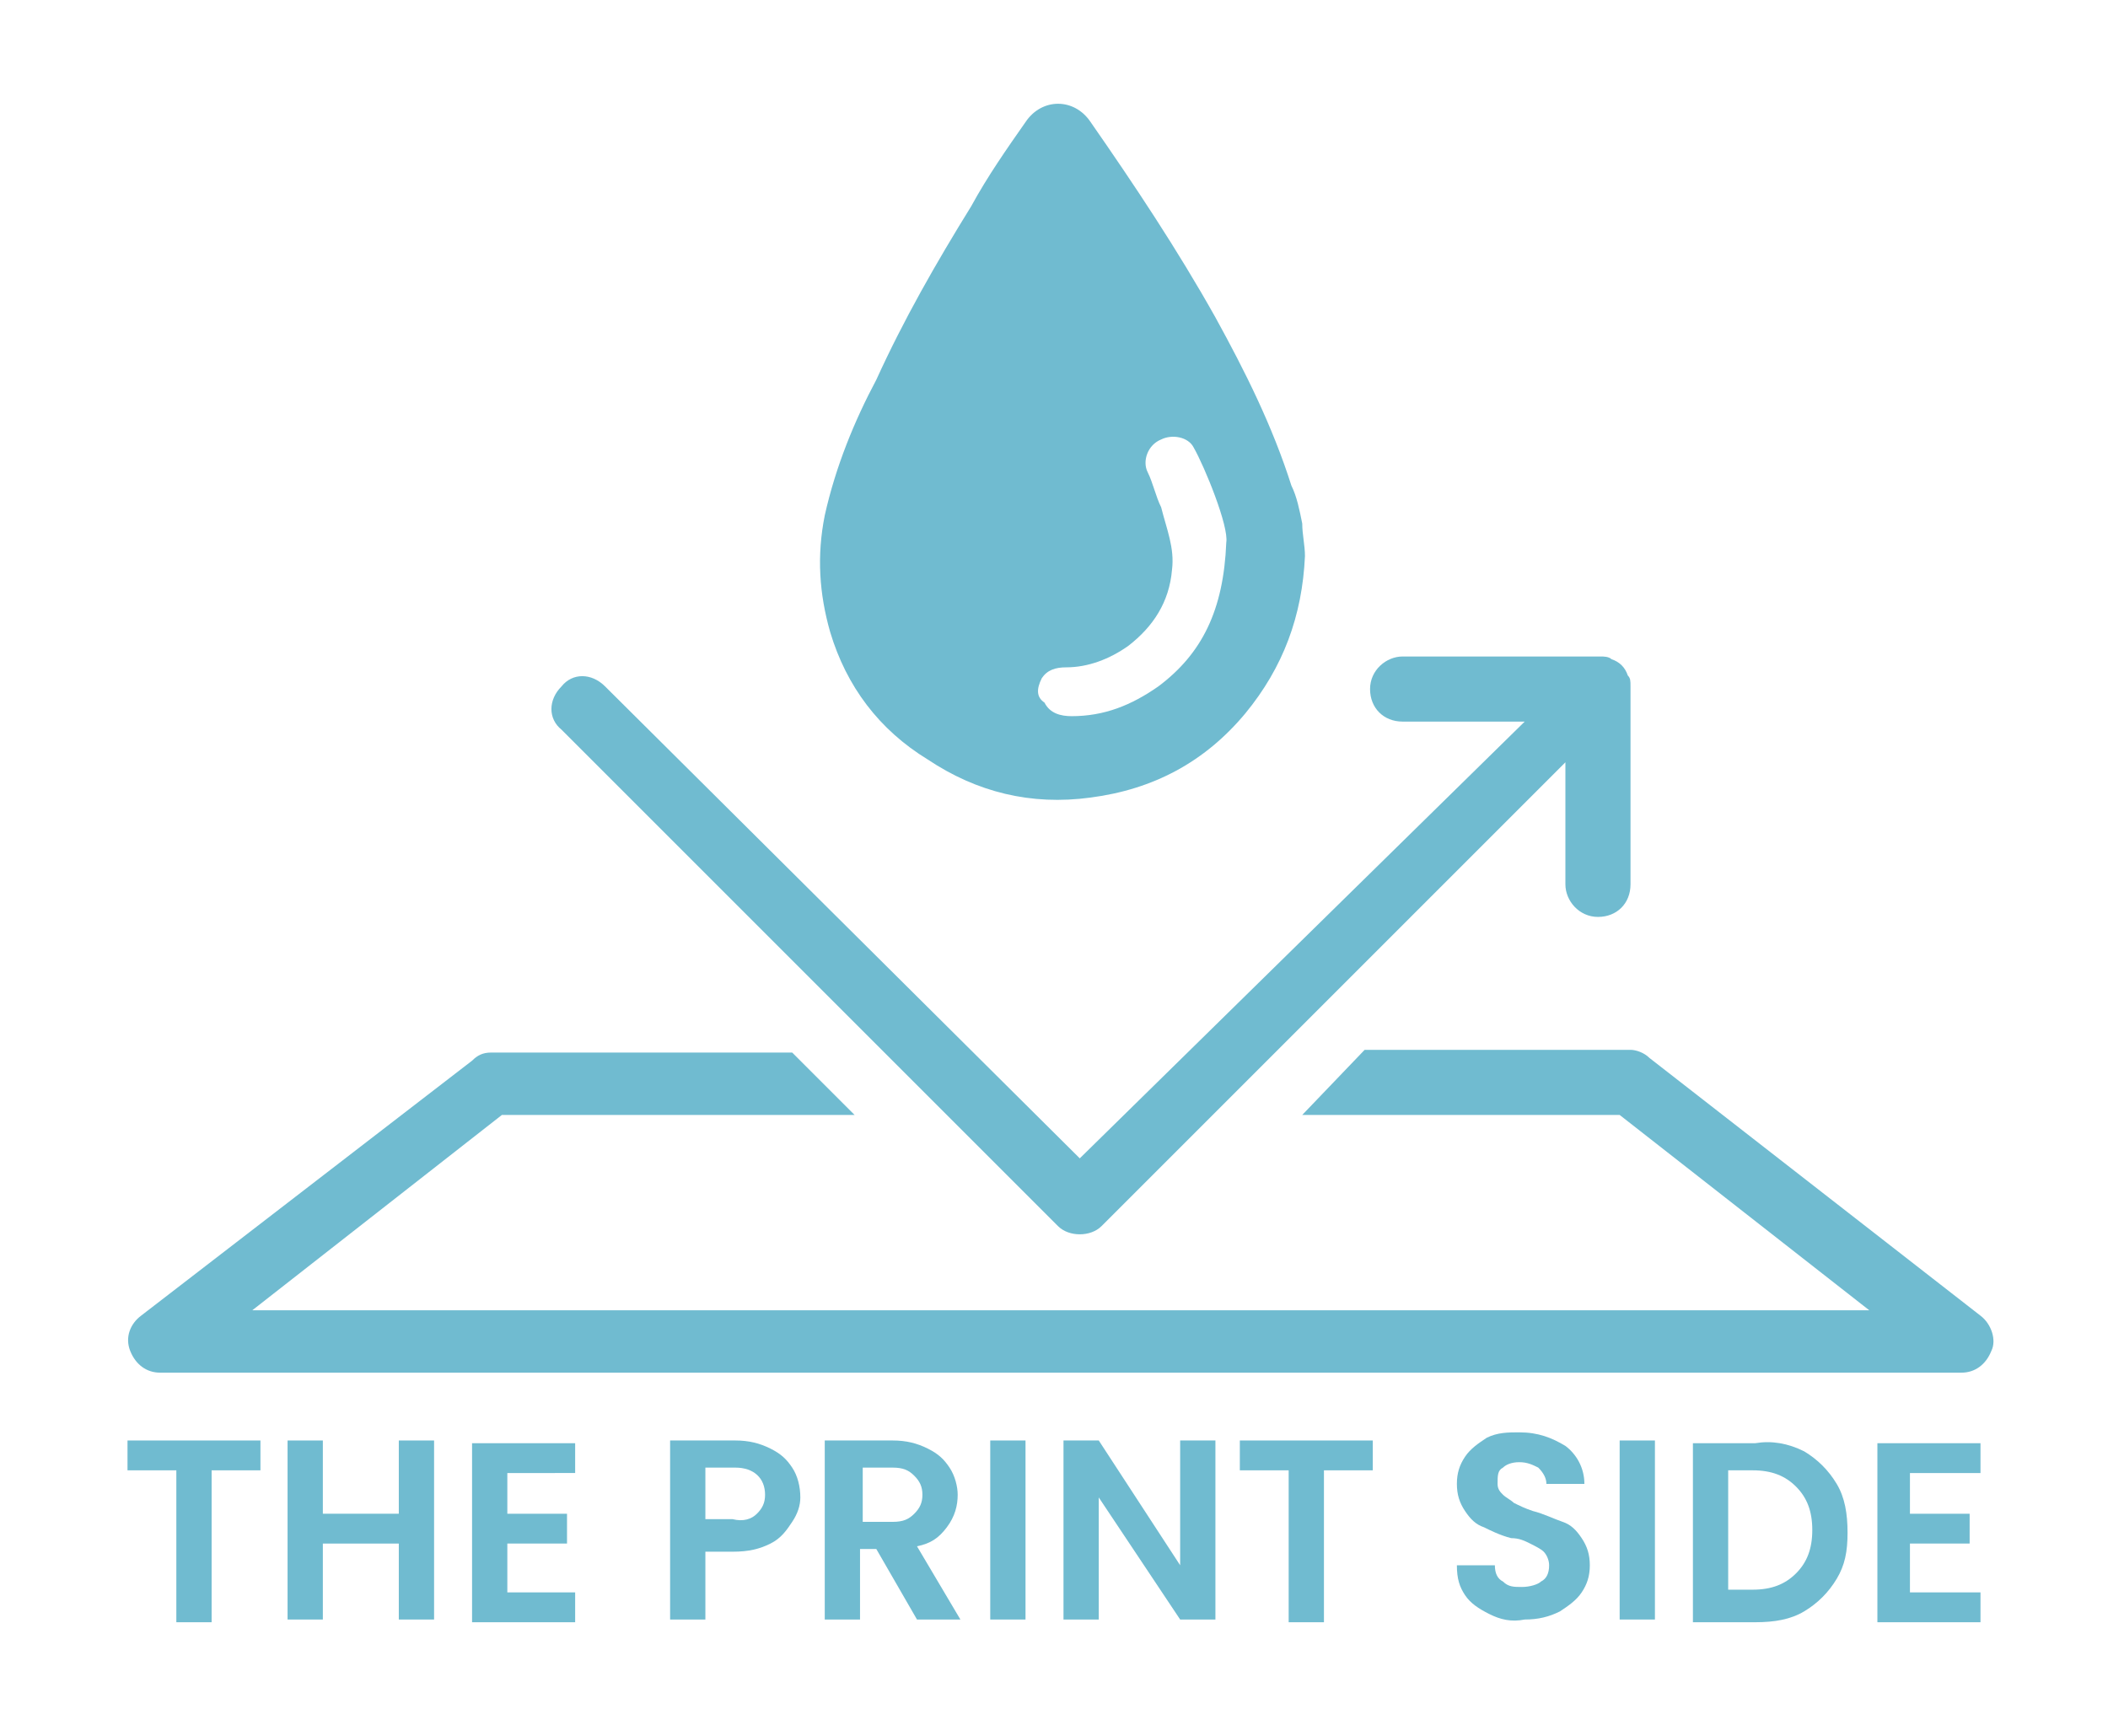
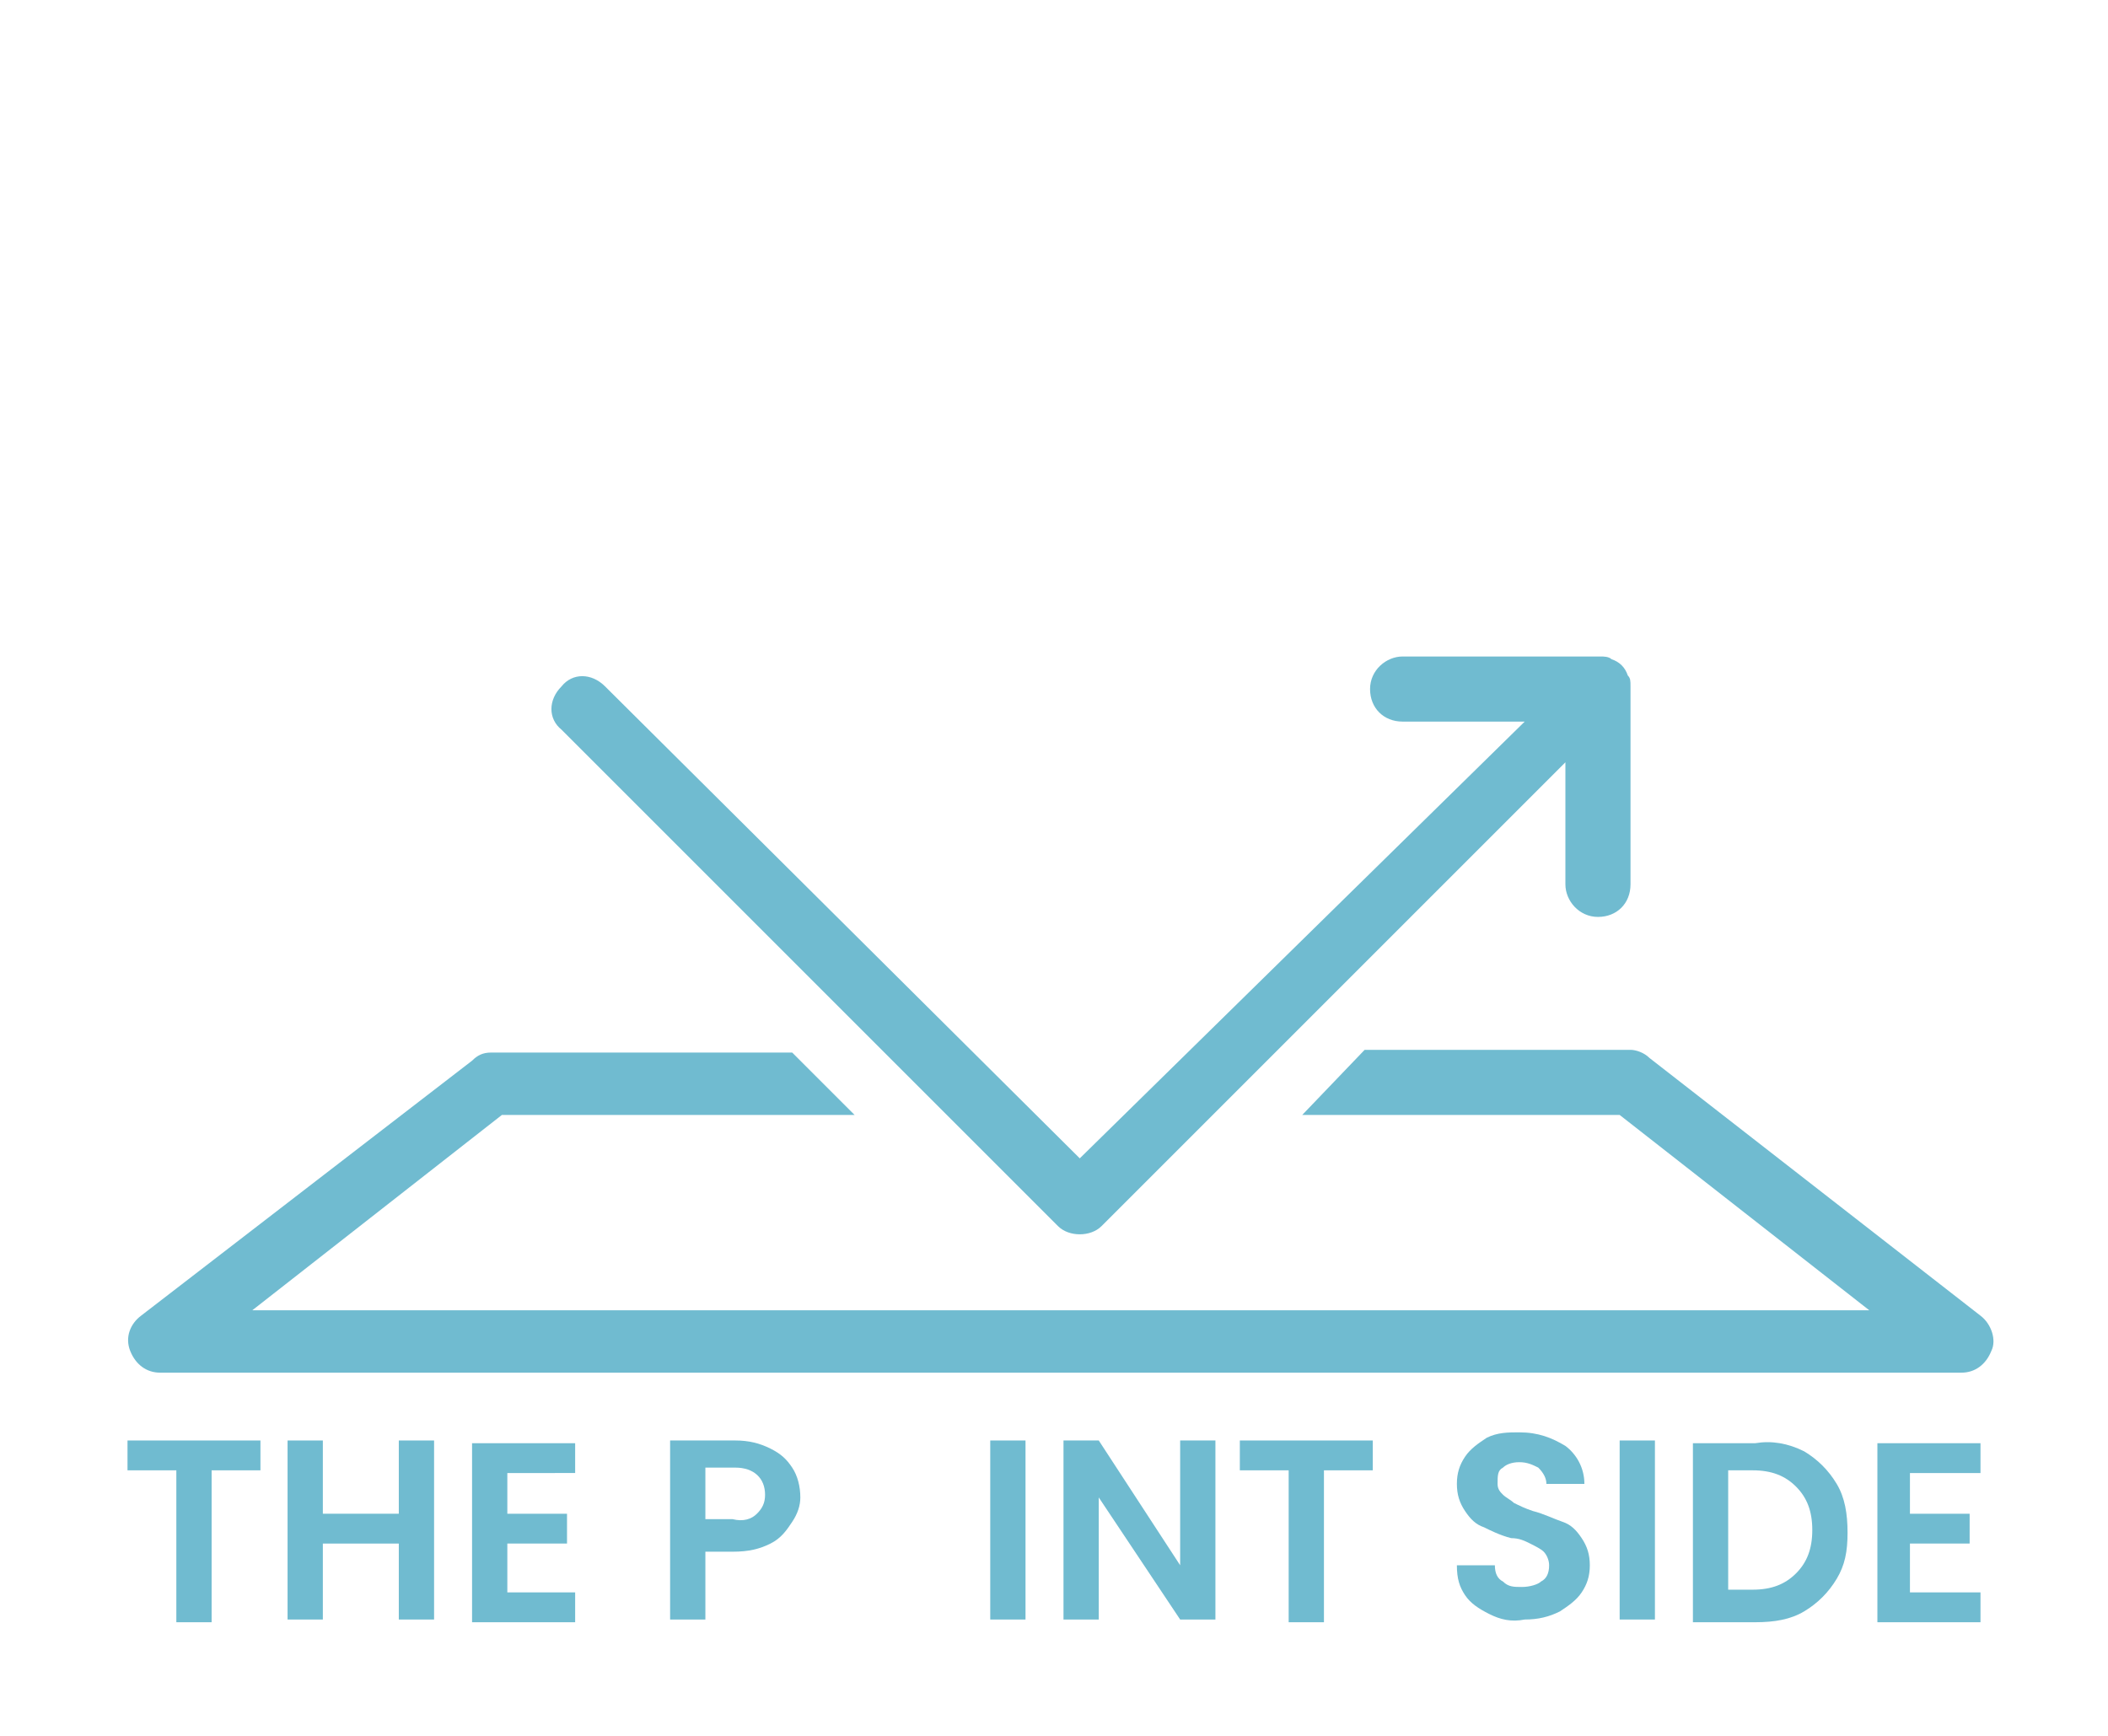
<svg xmlns="http://www.w3.org/2000/svg" version="1.1" id="圖層_1" x="0px" y="0px" viewBox="0 0 77.7 64" style="enable-background:new 0 0 77.7 64;" xml:space="preserve">
  <style type="text/css">
	.st0{fill:#70BBD0;}
</style>
  <g>
    <path class="st0" d="M73,48.5L60.8,39c-0.2-0.2-0.5-0.3-0.7-0.3h-9.8L48,41.1h11.7l9.2,7.2H9.3l9.2-7.2h13l-2.3-2.3H18.1   c-0.3,0-0.5,0.1-0.7,0.3L5.2,48.5c-0.4,0.3-0.6,0.8-0.4,1.3c0.2,0.5,0.6,0.8,1.1,0.8h66.4c0.5,0,0.9-0.3,1.1-0.8   C73.6,49.4,73.4,48.8,73,48.5z" />
    <path class="st0" d="M39,45.2c0.2,0.2,0.5,0.3,0.8,0.3s0.6-0.1,0.8-0.3l17.1-17.1v4.5c0,0.6,0.5,1.2,1.2,1.2s1.2-0.5,1.2-1.2v-7.3   c0-0.2,0-0.3-0.1-0.4c-0.1-0.3-0.3-0.5-0.6-0.6c-0.1-0.1-0.3-0.1-0.4-0.1h-7.3c-0.6,0-1.2,0.5-1.2,1.2s0.5,1.2,1.2,1.2h4.5   L39.8,42.7L22.3,25.3c-0.5-0.5-1.2-0.5-1.6,0c-0.5,0.5-0.5,1.2,0,1.6L39,45.2z" />
-     <path class="st0" d="M30.4,19c-0.3,1.5-0.2,2.9,0.2,4.3c0.6,2,1.8,3.6,3.6,4.7c1.8,1.2,3.8,1.7,6,1.4c2.3-0.3,4.2-1.3,5.7-3.1   c1.4-1.7,2.1-3.6,2.2-5.8c0-0.4-0.1-0.8-0.1-1.2c-0.1-0.5-0.2-1-0.4-1.4c-0.7-2.2-1.7-4.2-2.8-6.2c-1.4-2.5-3-4.9-4.6-7.2   c-0.6-0.9-1.8-0.9-2.4,0c-0.7,1-1.4,2-2,3.1c-1.3,2.1-2.5,4.2-3.5,6.4C31.5,15.5,30.8,17.2,30.4,19z M38.4,25   c0.2-0.3,0.5-0.4,0.9-0.4c0.8,0,1.6-0.3,2.3-0.8c0.9-0.7,1.5-1.6,1.6-2.8c0.1-0.8-0.2-1.5-0.4-2.3c-0.2-0.4-0.3-0.9-0.5-1.3   c-0.2-0.4,0-1,0.5-1.2c0.4-0.2,1-0.1,1.2,0.3c0.4,0.7,1.3,2.9,1.2,3.5c-0.1,2.5-0.9,4.1-2.5,5.3c-1,0.7-2,1.1-3.2,1.1   c-0.4,0-0.8-0.1-1-0.5C38.2,25.7,38.2,25.4,38.4,25z" />
    <g>
      <g>
        <path class="st0" d="M9.6,53.1v1.1H7.8v5.6H6.5v-5.6H4.7v-1.1H9.6z" />
        <path class="st0" d="M16,53.1v6.6h-1.3v-2.8h-2.8v2.8h-1.3v-6.6h1.3v2.7h2.8v-2.7H16z" />
        <path class="st0" d="M18.7,54.1v1.7h2.2v1.1h-2.2v1.8h2.5v1.1h-3.8v-6.6h3.8v1.1H18.7z" />
        <path class="st0" d="M29.2,56.1c-0.2,0.3-0.4,0.6-0.8,0.8c-0.4,0.2-0.8,0.3-1.4,0.3H26v2.5h-1.3v-6.6h2.4c0.5,0,0.9,0.1,1.3,0.3     c0.4,0.2,0.6,0.4,0.8,0.7c0.2,0.3,0.3,0.7,0.3,1.1C29.5,55.5,29.4,55.8,29.2,56.1z M27.9,55.8c0.2-0.2,0.3-0.4,0.3-0.7     c0-0.6-0.4-1-1.1-1H26v1.9H27C27.4,56.1,27.7,56,27.9,55.8z" />
-         <path class="st0" d="M33.8,59.7l-1.5-2.6h-0.6v2.6h-1.3v-6.6h2.5c0.5,0,0.9,0.1,1.3,0.3c0.4,0.2,0.6,0.4,0.8,0.7     c0.2,0.3,0.3,0.7,0.3,1c0,0.4-0.1,0.8-0.4,1.2c-0.3,0.4-0.6,0.6-1.1,0.7l1.6,2.7H33.8z M31.8,56.1h1.1c0.4,0,0.6-0.1,0.8-0.3     c0.2-0.2,0.3-0.4,0.3-0.7c0-0.3-0.1-0.5-0.3-0.7c-0.2-0.2-0.4-0.3-0.8-0.3h-1.1V56.1z" />
        <path class="st0" d="M37.8,53.1v6.6h-1.3v-6.6H37.8z" />
        <path class="st0" d="M44.8,59.7h-1.3l-3-4.5v4.5h-1.3v-6.6h1.3l3,4.6v-4.6h1.3V59.7z" />
        <path class="st0" d="M50.6,53.1v1.1h-1.8v5.6h-1.3v-5.6h-1.8v-1.1H50.6z" />
        <path class="st0" d="M54.9,59.5c-0.4-0.2-0.7-0.4-0.9-0.7c-0.2-0.3-0.3-0.6-0.3-1.1h1.4c0,0.3,0.1,0.5,0.3,0.6     c0.2,0.2,0.4,0.2,0.7,0.2c0.3,0,0.6-0.1,0.7-0.2c0.2-0.1,0.3-0.3,0.3-0.6c0-0.2-0.1-0.4-0.2-0.5c-0.1-0.1-0.3-0.2-0.5-0.3     c-0.2-0.1-0.4-0.2-0.7-0.2c-0.4-0.1-0.8-0.3-1-0.4c-0.3-0.1-0.5-0.3-0.7-0.6s-0.3-0.6-0.3-1c0-0.4,0.1-0.7,0.3-1     c0.2-0.3,0.5-0.5,0.8-0.7c0.4-0.2,0.8-0.2,1.2-0.2c0.7,0,1.2,0.2,1.7,0.5c0.4,0.3,0.7,0.8,0.7,1.4H57c0-0.2-0.1-0.4-0.3-0.6     c-0.2-0.1-0.4-0.2-0.7-0.2c-0.3,0-0.5,0.1-0.6,0.2c-0.2,0.1-0.2,0.3-0.2,0.6c0,0.2,0.1,0.3,0.2,0.4c0.1,0.1,0.3,0.2,0.4,0.3     c0.2,0.1,0.4,0.2,0.7,0.3c0.4,0.1,0.8,0.3,1.1,0.4c0.3,0.1,0.5,0.3,0.7,0.6c0.2,0.3,0.3,0.6,0.3,1c0,0.4-0.1,0.7-0.3,1     c-0.2,0.3-0.5,0.5-0.8,0.7c-0.4,0.2-0.8,0.3-1.3,0.3C55.7,59.8,55.3,59.7,54.9,59.5z" />
        <path class="st0" d="M61,53.1v6.6h-1.3v-6.6H61z" />
        <path class="st0" d="M66.5,53.5c0.5,0.3,0.9,0.7,1.2,1.2c0.3,0.5,0.4,1.1,0.4,1.8c0,0.7-0.1,1.2-0.4,1.7     c-0.3,0.5-0.7,0.9-1.2,1.2c-0.5,0.3-1.1,0.4-1.8,0.4h-2.3v-6.6h2.3C65.3,53.1,65.9,53.2,66.5,53.5z M66.2,58     c0.4-0.4,0.6-0.9,0.6-1.6s-0.2-1.2-0.6-1.6c-0.4-0.4-0.9-0.6-1.6-0.6h-0.9v4.4h0.9C65.3,58.6,65.8,58.4,66.2,58z" />
        <path class="st0" d="M70.4,54.1v1.7h2.2v1.1h-2.2v1.8H73v1.1h-3.8v-6.6H73v1.1H70.4z" />
      </g>
    </g>
  </g>
</svg>